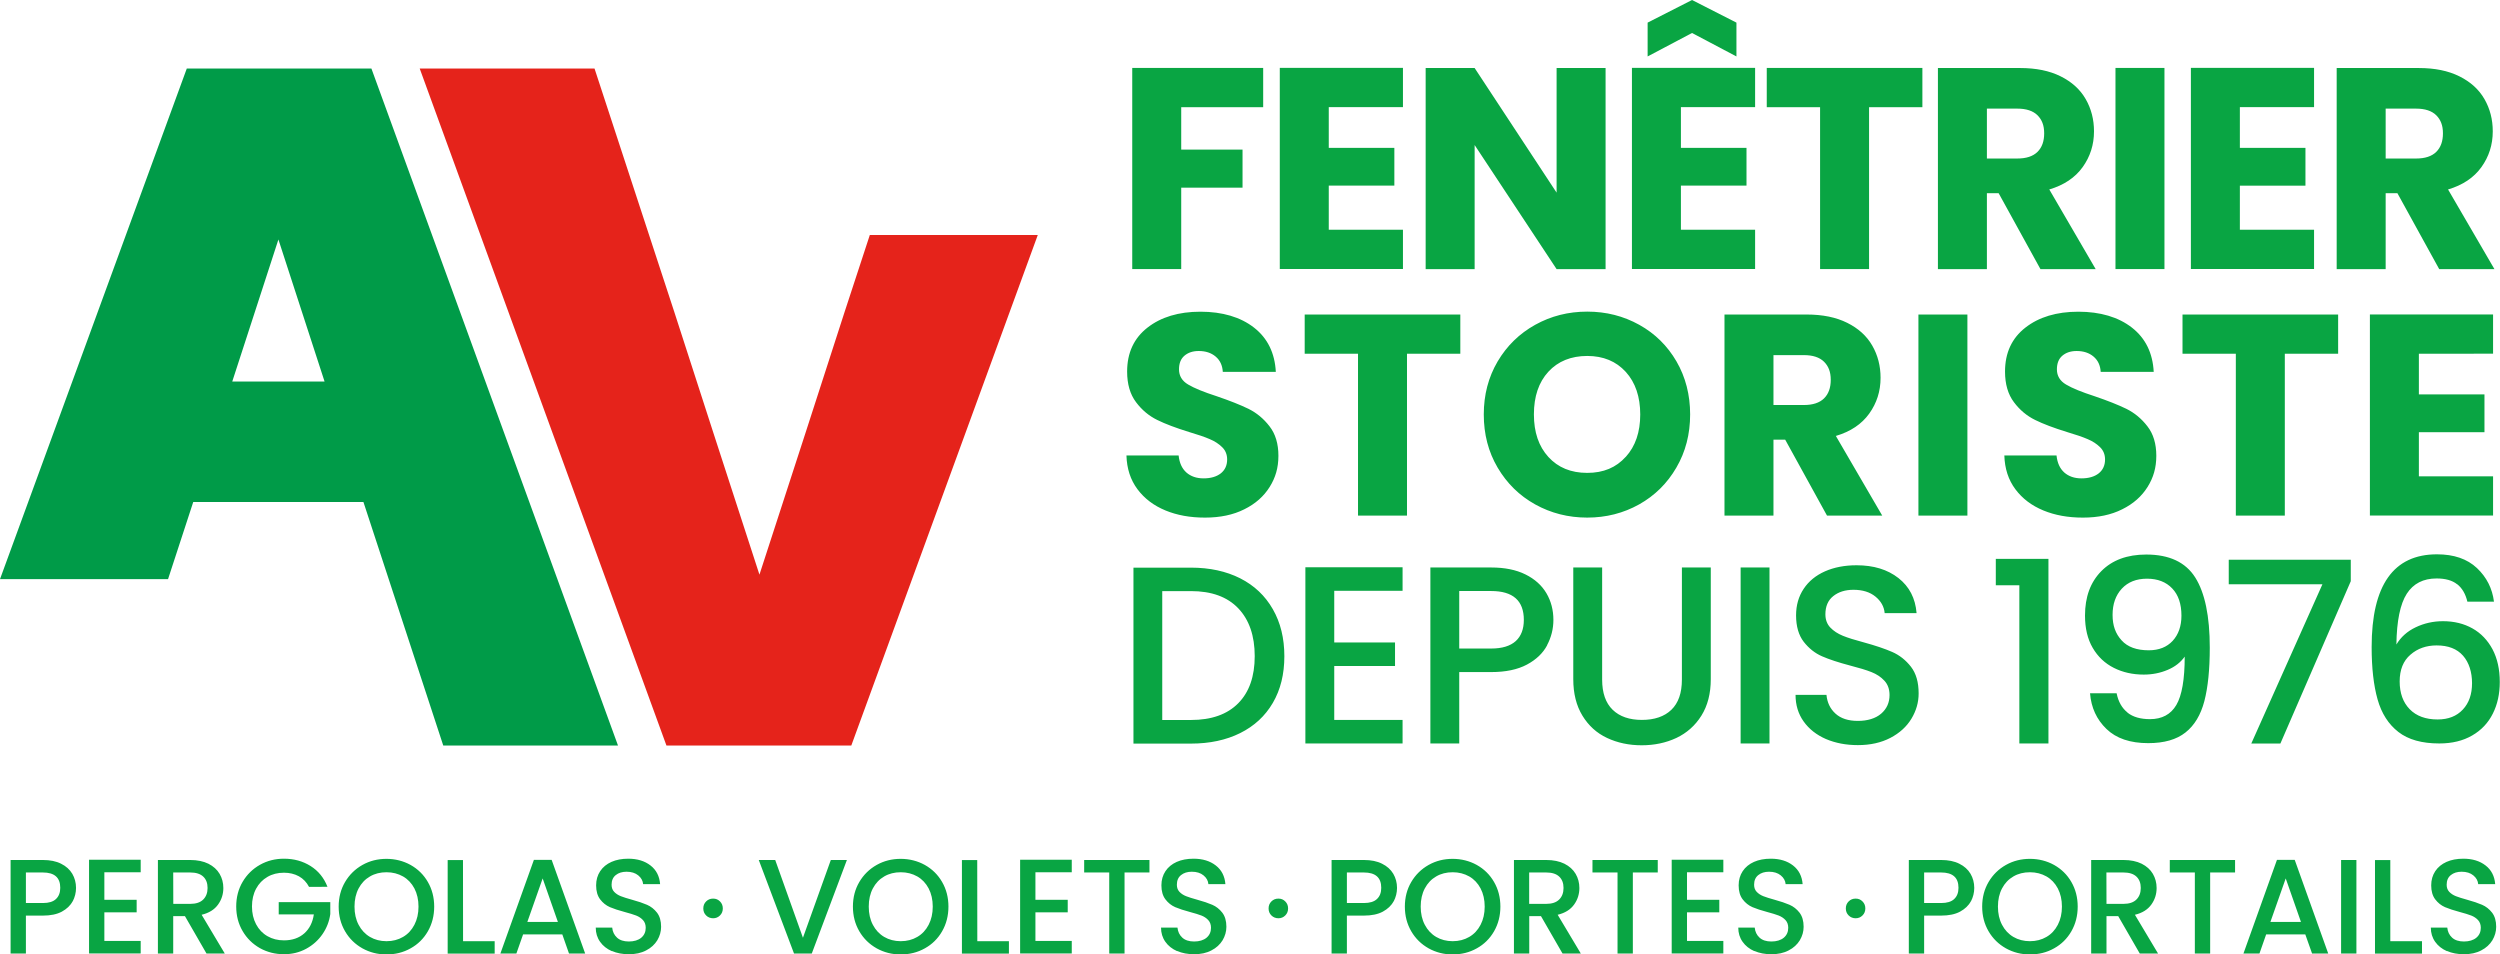
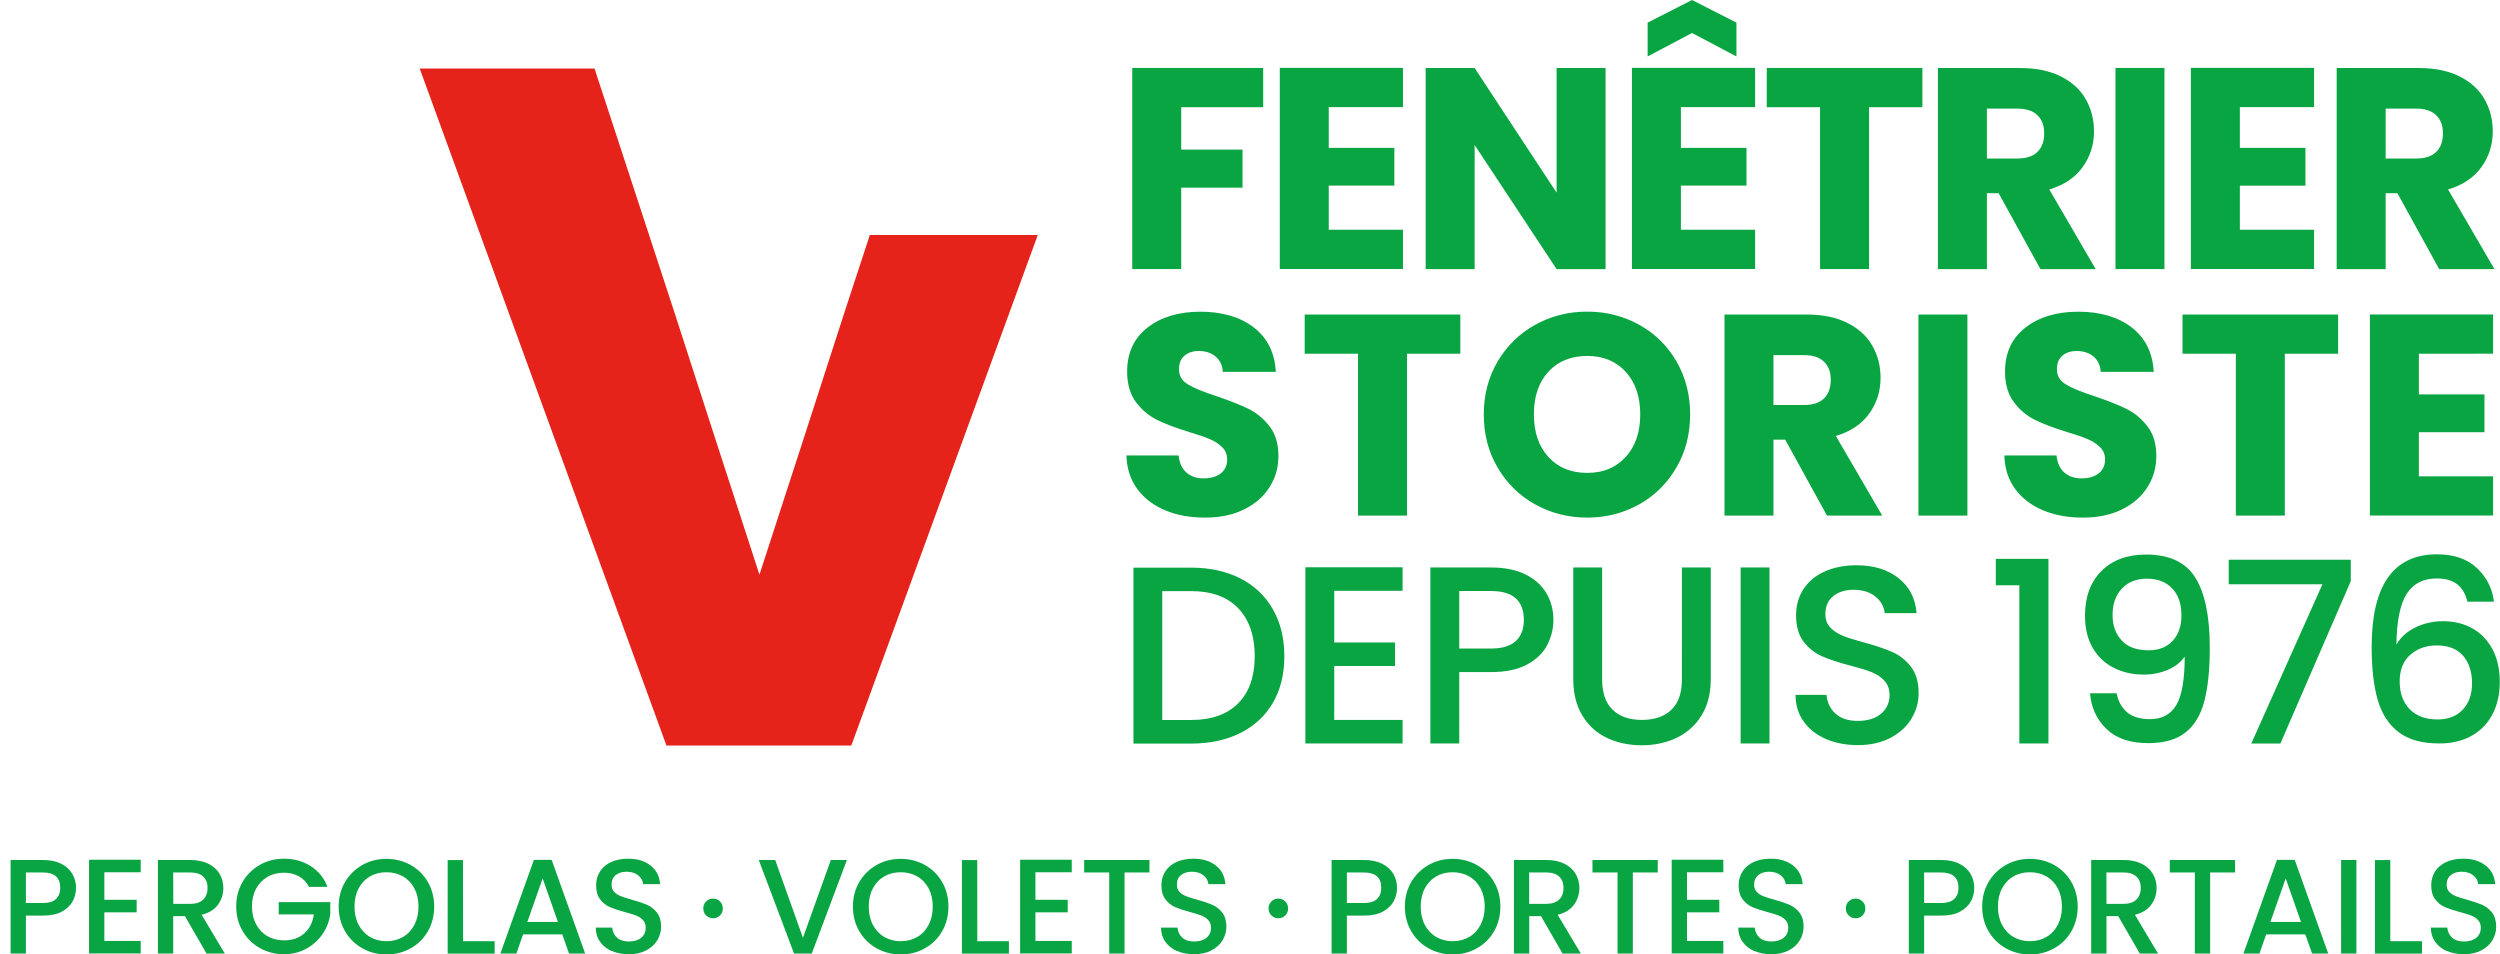
<svg xmlns="http://www.w3.org/2000/svg" version="1.2" viewBox="0 0 3282 1253">
  <path fill="#09a543" d="M1658.3 89.2v51.5h-107.6v55.7h80.5v50h-80.5v106.8h-64.3v-264zm86.1 51.5v53.4h86.1v49.6h-86.1v57.9h97.4v51.5h-161.7v-264h161.7v51.5h-97.4zm363.4 212.6h-64.3l-107.6-162.9v162.9h-64.3v-264h64.3l107.6 163.6V89.3h64.3zm98.9-212.6v53.4h86.1v49.6h-86.1v57.9h97.4v51.5h-161.7v-264h161.7v51.5h-97.4zm14.6-97.4L2163 74.1V29.7L2221.3 0l58.3 29.7v44.4zm302.4 45.9v51.5h-70v212.5h-64.3V140.7h-70V89.2h204.3zm155 264.1-54.9-99.7h-15.4v99.7h-64.3v-264H2652c20.8 0 38.6 3.6 53.2 10.9 14.7 7.3 25.6 17.2 32.9 29.9 7.3 12.7 10.9 26.8 10.9 42.3 0 17.6-5 33.2-14.9 47-9.9 13.8-24.5 23.6-43.8 29.3l60.9 104.6h-72.6zm-70.3-145.2h39.9c11.8 0 20.6-2.9 26.5-8.7 5.9-5.8 8.8-13.9 8.8-24.4 0-10.5-3-17.9-8.8-23.7-5.9-5.8-14.7-8.7-26.5-8.7h-39.9V208zm233.1-118.9v264h-64.3v-264zm99 51.5v53.4h86.1v49.6h-86.1v57.9h97.4v51.5h-161.7v-264h161.7v51.5h-97.4zm261.7 212.6-54.9-99.7h-15.4v99.7h-64.3v-264h107.9c20.8 0 38.6 3.6 53.2 10.9 14.7 7.3 25.6 17.2 32.9 29.9 7.3 12.7 10.9 26.8 10.9 42.3 0 17.6-5 33.2-14.9 47-9.9 13.8-24.5 23.6-43.8 29.3l60.9 104.6h-72.6zm-70.3-145.2h39.9c11.8 0 20.6-2.9 26.5-8.7 5.9-5.8 8.8-13.9 8.8-24.4 0-10.5-3-17.9-8.8-23.7-5.9-5.8-14.7-8.7-26.5-8.7h-39.9V208zM1530 670.1c-15.3-6.3-27.5-15.5-36.7-27.8-9.2-12.3-14-27.1-14.5-44.4h68.5c1 9.8 4.4 17.2 10.2 22.4 5.8 5.1 13.3 7.7 22.6 7.7s17-2.2 22.6-6.6c5.5-4.4 8.3-10.5 8.3-18.2q0-9.8-6.6-16.2-6.6-6.5-16.2-10.5c-6.4-2.8-15.5-5.9-27.3-9.4-17.1-5.3-31-10.5-41.7-15.8-10.8-5.3-20.1-13-27.8-23.3q-11.7-15.5-11.7-40.2c0-24.6 8.9-43.8 26.7-57.7 17.8-13.9 41-20.9 69.6-20.9 28.6 0 52.5 7 70.3 20.9 17.8 13.9 27.3 33.3 28.6 58.1h-69.6c-.5-8.5-3.6-15.2-9.4-20.1-5.8-4.9-13.2-7.3-22.2-7.3-7.8 0-14 2.1-18.8 6.2-4.8 4.1-7.1 10.1-7.1 17.9 0 8.5 4 15.2 12 19.9 8 4.8 20.6 9.9 37.6 15.4 17 5.8 30.9 11.3 41.6 16.5 10.7 5.3 19.9 12.9 27.6 22.9q11.7 15 11.7 38.7c0 15.8-3.8 28.7-11.5 41s-18.7 22.1-33.3 29.3c-14.5 7.3-31.7 10.9-51.5 10.9s-36.6-3.1-52-9.4zm387.1-257.2v51.5h-70v212.5h-64.3V464.4h-70v-51.5H1917zm98.3 249.3c-20.7-11.5-37.1-27.6-49.3-48.3-12.2-20.7-18.2-43.9-18.2-69.8s6.1-49 18.2-69.6c12.2-20.6 28.6-36.6 49.3-48.1 20.7-11.5 43.4-17.3 68.3-17.3s47.6 5.8 68.3 17.3c20.7 11.5 37 27.6 48.9 48.1 11.9 20.6 17.9 43.8 17.9 69.6 0 25.8-6 49.1-18.1 69.8q-18 31-48.9 48.3c-20.6 11.5-43.3 17.3-68.1 17.3-24.8 0-47.6-5.8-68.3-17.3zm118.9-62.4c12.7-14 19-32.6 19-55.7s-6.3-41.9-19-55.9c-12.7-13.9-29.5-20.9-50.6-20.9s-38.3 6.9-51 20.7c-12.7 13.8-19 32.5-19 56s6.3 41.9 19 55.9c12.7 13.9 29.6 20.9 51 20.9s37.9-7 50.6-21.1zm264.2 77.1-54.9-99.7h-15.4v99.7h-64.3v-264h107.9c20.8 0 38.6 3.6 53.2 10.9 14.7 7.3 25.6 17.2 32.9 29.9 7.3 12.7 10.9 26.8 10.9 42.3 0 17.6-5 33.2-14.9 47-9.9 13.8-24.5 23.6-43.8 29.3l60.9 104.6h-72.6zm-70.3-145.2h39.9c11.8 0 20.6-2.9 26.5-8.7 5.9-5.8 8.8-13.9 8.8-24.4 0-10.5-3-17.9-8.8-23.7-5.9-5.8-14.7-8.7-26.5-8.7h-39.9v65.4zm254.6-118.8v264h-64.3v-264zm99.7 257.2c-15.3-6.3-27.5-15.5-36.7-27.8-9.2-12.3-14-27.1-14.5-44.4h68.5c1 9.8 4.4 17.2 10.2 22.4 5.8 5.1 13.3 7.7 22.6 7.7s17-2.2 22.6-6.6c5.5-4.4 8.3-10.5 8.3-18.2q0-9.8-6.6-16.2-6.6-6.5-16.2-10.5c-6.4-2.8-15.5-5.9-27.3-9.4-17.1-5.3-31-10.5-41.7-15.8-10.8-5.3-20.1-13-27.8-23.3q-11.7-15.5-11.7-40.2c0-24.6 8.9-43.8 26.7-57.7 17.8-13.9 41-20.9 69.6-20.9 28.6 0 52.5 7 70.3 20.9 17.8 13.9 27.3 33.3 28.6 58.1h-69.6c-.5-8.5-3.6-15.2-9.4-20.1-5.8-4.9-13.2-7.3-22.2-7.3-7.8 0-14 2.1-18.8 6.2-4.8 4.1-7.1 10.1-7.1 17.9 0 8.5 4 15.2 12 19.9 8 4.8 20.6 9.9 37.6 15.4 17 5.8 30.9 11.3 41.6 16.5 10.7 5.3 19.9 12.9 27.6 22.9q11.7 15 11.7 38.7c0 15.8-3.8 28.7-11.5 41s-18.7 22.1-33.3 29.3c-14.5 7.3-31.7 10.9-51.5 10.9s-36.6-3.1-52-9.4zm387-257.2v51.5h-70v212.5h-64.3V464.4h-70v-51.5h204.3zm106 51.5v53.4h86.1v49.6h-86.1v57.9h97.4v51.5h-161.7v-264h161.7v51.5s-97.4 0-97.4.1zM1628.1 759.2c18.5 9.4 32.8 22.9 42.9 40.6 10.1 17.6 15.1 38.2 15.1 61.7s-5 43.9-15.1 61.2c-10.1 17.3-24.4 30.5-42.9 39.7-18.5 9.2-40.1 13.8-64.6 13.8H1488v-231h75.5c24.6 0 46.1 4.7 64.6 14zm-2.5 164q21.6-21.9 21.6-61.8c0-26.6-7.2-47.7-21.6-62.8-14.4-15.1-35.1-22.6-62.2-22.6h-37.6v169.2h37.6c27 0 47.7-7.3 62.2-22zm126-147.6v67.8h79.8v30.9h-79.8v70.8h89.7V976h-127.6V744.7h127.6v30.9zm279.5 71.5c-5.5 10.4-14.4 18.9-26.6 25.4-12.2 6.5-27.8 9.8-46.9 9.8h-41.9V976h-37.9V745h79.8c17.7 0 32.7 3 45 9.1 12.3 6.1 21.5 14.4 27.6 24.8 6.1 10.4 9.1 22.1 9.1 34.9 0 11.7-2.8 22.8-8.3 33.2zm-41.2-5.5c7.1-6.5 10.6-15.8 10.6-27.8 0-25.3-14.3-37.9-42.9-37.9h-41.9v75.5h41.9c14.4 0 25.1-3.3 32.3-9.8zm113.4-96.6v147.2q0 26.2 13.8 39.6c9.2 8.9 22 13.3 38.4 13.3s29.5-4.4 38.7-13.3c9.2-8.9 13.8-22 13.8-39.6V745h37.9v146.6c0 18.8-4.1 34.8-12.3 47.9-8.2 13.1-19.2 22.8-32.9 29.3-13.7 6.4-28.9 9.6-45.5 9.6s-31.7-3.2-45.4-9.6c-13.7-6.4-24.4-16.2-32.4-29.3-8-13.1-12-29-12-47.9V745zm219.7 0v231h-37.9V745zm74.1 225.2c-12.4-5.4-22.2-13.1-29.3-23.1-7.1-10-10.6-21.6-10.6-34.9h40.6c.9 10 4.8 18.2 11.8 24.6q10.5 9.6 29.4 9.6c12.6 0 23.3-3.2 30.6-9.5 7.3-6.3 11-14.5 11-24.4 0-7.8-2.3-14.1-6.8-18.9-4.5-4.9-10.2-8.6-17-11.3-6.8-2.7-16.1-5.5-28.1-8.6-15.1-4-27.3-8-36.7-12.1-9.4-4.1-17.4-10.5-24.1-19.1-6.6-8.6-10-20.2-10-34.6 0-13.3 3.3-24.9 10-34.9 6.6-10 16-17.6 27.9-22.9 12-5.3 25.8-8 41.5-8 22.4 0 40.7 5.6 55 16.8 14.3 11.2 22.2 26.5 23.8 46h-41.9q-1.1-12.6-12-21.6c-7.3-6-17-9-28.9-9-10.9 0-19.7 2.8-26.6 8.3-6.9 5.5-10.3 13.5-10.3 23.9 0 7.1 2.2 12.9 6.5 17.4q6.4 6.7 16.5 10.8c6.6 2.7 15.7 5.5 27.3 8.6 15.3 4.2 27.8 8.4 37.4 12.6 9.6 4.2 17.8 10.7 24.6 19.4 6.8 8.8 10.1 20.4 10.1 35.1 0 11.7-3.2 22.8-9.5 33.2-6.3 10.4-15.5 18.8-27.6 25.1-12.1 6.3-26.3 9.5-42.7 9.5-15.5 0-29.5-2.7-41.9-8zm223-201.9v-34.6h69.1V976H2651V768.3zm172.8 167.2c7.3 5.8 17.2 8.6 29.6 8.6 15.7 0 27.3-6.2 34.6-18.6 7.3-12.4 11-33.6 11-63.5-5.3 7.5-12.8 13.4-22.4 17.4-9.6 4.1-20.1 6.2-31.4 6.2-14.4 0-27.5-2.9-39.2-8.8-11.7-5.9-21-14.6-27.8-26.3-6.8-11.6-10.1-25.8-10.1-42.4 0-24.4 7.1-43.8 21.4-58.3 14.3-14.5 34-21.8 59-21.8 30.1 0 51.6 10 64.3 30.1 12.7 20.1 19.1 50.8 19.1 92.2 0 28.6-2.4 52-7.1 70.1-4.8 18.2-13 31.9-24.8 41.2-11.7 9.3-28 14-48.9 14-23.7 0-42-6.2-54.8-18.6-12.9-12.4-20.1-28-21.6-46.9h34.9c2.2 11.1 7 19.5 14.3 25.3zm59.4-94.2c7.6-8.3 11.5-19.3 11.5-33.1 0-15.3-4-27.2-12.1-35.7-8.1-8.5-19.1-12.8-33.1-12.8s-25 4.4-33.1 13.1c-8.1 8.8-12.1 20.2-12.1 34.4s3.9 24.7 11.8 33.4c7.9 8.8 19.8 13.1 35.7 13.1 13.3 0 23.8-4.2 31.4-12.4zm233.8-78.3-92.4 213.1h-38.2l93.4-209.1h-123v-32.2h160.2v28.3zm139.6 4c-6.4-5.1-15.4-7.6-26.9-7.6-17.5 0-30.6 6.7-39.2 20.1-8.6 13.4-13.2 35.6-13.6 66.6 5.8-9.7 14.2-17.3 25.3-22.6 11.1-5.3 23-8 35.9-8 14.6 0 27.5 3.2 38.7 9.5 11.2 6.3 19.9 15.5 26.3 27.4 6.3 12 9.5 26.3 9.5 42.9 0 15.5-3 29.4-9.1 41.5-6.1 12.2-15.1 21.8-27.1 28.7q-18 10.5-43.2 10.5c-22.8 0-40.7-5-53.7-15.1s-22.1-24.3-27.3-42.7c-5.2-18.4-7.8-41.3-7.8-68.8 0-81.1 28.6-121.7 85.8-121.7 22.2 0 39.6 6 52.4 18 12.7 12 20.2 26.7 22.4 44.2h-34.9c-2.4-10.2-6.9-17.8-13.3-22.9zm-61.3 92.5q-14.1 12.1-14.1 35.1c0 15.3 4.4 27.4 13.1 36.4 8.8 9 21 13.5 36.7 13.5 14 0 25-4.3 33.1-13 8.1-8.6 12.1-20.2 12.1-34.6 0-14.4-3.9-27.1-11.8-36.1s-19.4-13.5-34.7-13.5c-13.5 0-25 4-34.4 12.2zM95.3 1183.3c-2.9 5.5-7.7 10-14.1 13.5-6.5 3.5-14.8 5.2-24.9 5.2H34v49.8H13.9V1129h42.4c9.4 0 17.4 1.6 23.9 4.9q9.7 4.8 14.7 13.2c3.2 5.5 4.9 11.7 4.9 18.6 0 6.2-1.5 12.1-4.4 17.7zm-21.9-3c3.8-3.5 5.7-8.4 5.7-14.8q0-20.1-22.8-20.1H34v40.1h22.3c7.7 0 13.4-1.7 17.1-5.2zm63.6-35v36h42.4v16.4H137v37.6h47.7v16.4h-67.8v-123h67.8v16.4H137zm134.1 106.5-28.3-49.1h-15.4v49.1h-20.1V1129h42.4c9.4 0 17.4 1.7 23.9 4.9 6.5 3.3 11.4 7.7 14.7 13.3 3.2 5.5 4.9 11.7 4.9 18.6 0 8-2.3 15.3-7 21.8s-11.8 11-21.5 13.3l30.4 50.9zm-43.6-65.2h22.3c7.5 0 13.2-1.9 17-5.7 3.8-3.8 5.7-8.8 5.7-15.2 0-6.4-1.9-11.3-5.7-14.9q-5.7-5.4-17.1-5.4h-22.3s0 41.2.1 41.2zm178.2-22.3c-3.2-6.1-7.6-10.7-13.3-13.9-5.7-3.1-12.2-4.7-19.6-4.7-8.1 0-15.4 1.8-21.7 5.5-6.4 3.7-11.3 8.8-14.9 15.5-3.6 6.7-5.4 14.5-5.4 23.3q0 13.2 5.4 23.4c3.6 6.8 8.6 12 14.9 15.6 6.4 3.7 13.6 5.5 21.7 5.5 11 0 19.8-3.1 26.7-9.2 6.8-6.1 11-14.4 12.5-24.9h-46.1v-16.1h67.7v15.7c-1.3 9.5-4.7 18.3-10.2 26.3-5.5 8-12.6 14.4-21.4 19.2-8.8 4.8-18.5 7.2-29.2 7.2-11.5 0-22.1-2.7-31.6-8-9.5-5.4-17.1-12.8-22.7-22.4-5.6-9.5-8.4-20.3-8.4-32.3 0-12 2.8-22.8 8.4-32.3 5.6-9.5 13.2-17 22.8-22.4 9.6-5.4 20.1-8 31.5-8 13.1 0 24.7 3.2 34.9 9.6q15.3 9.6 22.2 27.3s-24.2 0-24.2.1zm70.1 80.7c-9.6-5.4-17.2-12.8-22.8-22.4q-8.4-14.4-8.4-32.4c0-12 2.8-22.8 8.4-32.3 5.6-9.5 13.2-17 22.8-22.4 9.6-5.4 20.1-8 31.5-8 11.4 0 22.1 2.7 31.7 8 9.6 5.4 17.2 12.8 22.7 22.4 5.5 9.5 8.3 20.3 8.3 32.3 0 12-2.8 22.8-8.3 32.4-5.5 9.6-13.1 17.1-22.7 22.4-9.6 5.4-20.2 8-31.7 8s-21.9-2.7-31.5-8zm53.3-15c6.4-3.7 11.3-9 14.9-15.9 3.6-6.9 5.4-14.9 5.4-23.9 0-9-1.8-17-5.4-23.9-3.6-6.8-8.6-12.1-14.9-15.7-6.4-3.6-13.6-5.5-21.7-5.5s-15.4 1.8-21.7 5.5c-6.4 3.7-11.3 8.9-14.9 15.7-3.6 6.8-5.4 14.8-5.4 23.9 0 9.1 1.8 17.1 5.4 23.9 3.6 6.9 8.6 12.2 14.9 15.9 6.3 3.7 13.6 5.6 21.7 5.6s15.4-1.9 21.7-5.6zm78.8 5.6h41.5v16.3h-61.7v-122.8h20.1s0 106.5.1 106.5zm130.2-8.9h-51.4l-8.8 25.1h-21l44-123h23.3l44 123H747l-8.8-25.1zm-5.7-16.4-20-57.1-20.1 57.1zm70.9 38.4c-6.6-2.9-11.8-7-15.5-12.3q-5.7-8-5.7-18.6h21.6c.5 5.3 2.6 9.7 6.3 13.1q5.5 5.1 15.6 5.1c6.7 0 12.4-1.7 16.3-5 3.9-3.3 5.8-7.7 5.8-13 0-4.1-1.2-7.5-3.6-10.1q-3.6-3.9-9-6c-3.6-1.4-8.6-2.9-14.9-4.6-8-2.1-14.5-4.3-19.5-6.4-5-2.2-9.3-5.6-12.8-10.2s-5.3-10.7-5.3-18.4c0-7.1 1.8-13.3 5.3-18.6 3.5-5.3 8.5-9.4 14.8-12.2 6.3-2.8 13.7-4.2 22.1-4.2 11.9 0 21.6 3 29.2 8.9 7.6 5.9 11.8 14.1 12.6 24.5h-22.3c-.4-4.5-2.5-8.3-6.4-11.5-3.9-3.2-9-4.8-15.4-4.8-5.8 0-10.5 1.5-14.1 4.4-3.7 2.9-5.5 7.2-5.5 12.7 0 3.8 1.1 6.9 3.4 9.3q3.4 3.6 8.7 5.7c3.5 1.4 8.4 2.9 14.5 4.6 8.1 2.2 14.8 4.5 19.9 6.7 5.1 2.2 9.5 5.7 13.1 10.3q5.4 7 5.4 18.6c0 6.2-1.7 12.1-5 17.7-3.4 5.5-8.2 10-14.7 13.3-6.4 3.4-14 5-22.7 5-8.2 0-15.7-1.4-22.3-4.3zm123.7-46.9c-2.5-2.5-3.7-5.5-3.7-9.2 0-3.7 1.2-6.7 3.7-9.2 2.5-2.5 5.5-3.7 9.2-3.7 3.7 0 6.5 1.2 9 3.7s3.7 5.5 3.7 9.2c0 3.7-1.2 6.7-3.7 9.2-2.5 2.5-5.5 3.7-9 3.7s-6.7-1.2-9.2-3.7zm184.8-72.8-46.1 122.8h-23.3L996.1 1129h21.6l36.4 102.1 36.6-102.1h21.1zm39.1 116c-9.6-5.4-17.2-12.8-22.8-22.4q-8.4-14.4-8.4-32.4c0-12 2.8-22.8 8.4-32.3 5.6-9.5 13.2-17 22.8-22.4 9.6-5.4 20.1-8 31.5-8 11.4 0 22.1 2.7 31.7 8 9.6 5.4 17.2 12.8 22.7 22.4 5.5 9.5 8.3 20.3 8.3 32.3 0 12-2.8 22.8-8.3 32.4-5.5 9.6-13.1 17.1-22.7 22.4-9.6 5.4-20.2 8-31.7 8s-21.9-2.7-31.5-8zm53.3-15c6.4-3.7 11.3-9 14.9-15.9 3.6-6.9 5.4-14.9 5.4-23.9 0-9-1.8-17-5.4-23.9-3.6-6.8-8.6-12.1-14.9-15.7-6.4-3.6-13.6-5.5-21.7-5.5s-15.4 1.8-21.7 5.5c-6.4 3.7-11.3 8.9-14.9 15.7-3.6 6.8-5.4 14.8-5.4 23.9 0 9.1 1.8 17.1 5.4 23.9 3.6 6.9 8.6 12.2 14.9 15.9 6.3 3.7 13.6 5.6 21.7 5.6s15.4-1.9 21.7-5.6zm78.8 5.6h41.5v16.3h-61.7v-122.8h20.1s0 106.5.1 106.5zm76.3-90.3v36h42.4v16.4h-42.4v37.6h47.7v16.4h-67.8v-123h67.8v16.4h-47.7zM1509 1129v16.4h-32.7v106.4h-20.1v-106.4h-32.9V1129zm36.4 119.7c-6.6-2.9-11.8-7-15.5-12.3q-5.7-8-5.7-18.6h21.6c.5 5.3 2.6 9.7 6.3 13.1q5.5 5.1 15.6 5.1c6.7 0 12.4-1.7 16.3-5 3.9-3.3 5.8-7.7 5.8-13 0-4.1-1.2-7.5-3.6-10.1q-3.6-3.9-9-6c-3.6-1.4-8.6-2.9-14.9-4.6-8-2.1-14.5-4.3-19.5-6.4-5-2.2-9.3-5.6-12.8-10.2s-5.3-10.7-5.3-18.4c0-7.1 1.8-13.3 5.3-18.6 3.5-5.3 8.5-9.4 14.8-12.2 6.3-2.8 13.7-4.2 22.1-4.2 11.9 0 21.6 3 29.2 8.9 7.6 5.9 11.8 14.1 12.6 24.5h-22.3c-.4-4.5-2.5-8.3-6.4-11.5-3.9-3.2-9-4.8-15.4-4.8-5.8 0-10.5 1.5-14.1 4.4-3.7 2.9-5.5 7.2-5.5 12.7 0 3.8 1.1 6.9 3.4 9.3q3.4 3.6 8.7 5.7c3.5 1.4 8.4 2.9 14.5 4.6 8.1 2.2 14.8 4.5 19.9 6.7 5.1 2.2 9.5 5.7 13.1 10.3q5.4 7 5.4 18.6c0 6.2-1.7 12.1-5 17.7-3.4 5.5-8.2 10-14.7 13.3-6.4 3.4-14 5-22.7 5-8.2 0-15.7-1.4-22.3-4.3zm123.7-46.9c-2.5-2.5-3.7-5.5-3.7-9.2 0-3.7 1.2-6.7 3.7-9.2 2.5-2.5 5.5-3.7 9.2-3.7 3.7 0 6.5 1.2 9 3.7s3.7 5.5 3.7 9.2c0 3.7-1.2 6.7-3.7 9.2-2.5 2.5-5.5 3.7-9 3.7s-6.7-1.2-9.2-3.7zm160.4-18.5c-2.9 5.5-7.7 10-14.1 13.5-6.5 3.5-14.8 5.2-24.9 5.2h-22.3v49.8h-20.1V1129h42.4c9.4 0 17.4 1.6 23.9 4.9q9.7 4.8 14.7 13.2c3.2 5.5 4.9 11.7 4.9 18.6 0 6.2-1.5 12.1-4.4 17.7zm-21.9-3c3.8-3.5 5.7-8.4 5.7-14.8q0-20.1-22.8-20.1h-22.3v40.1h22.3c7.7 0 13.4-1.7 17.1-5.2zm67.9 64.7c-9.6-5.4-17.2-12.8-22.8-22.4q-8.4-14.4-8.4-32.4c0-12 2.8-22.8 8.4-32.3 5.6-9.5 13.2-17 22.8-22.4 9.6-5.4 20.1-8 31.5-8 11.4 0 22.1 2.7 31.7 8 9.6 5.4 17.2 12.8 22.7 22.4 5.5 9.5 8.3 20.3 8.3 32.3 0 12-2.8 22.8-8.3 32.4-5.5 9.6-13.1 17.1-22.7 22.4-9.6 5.4-20.2 8-31.7 8s-21.9-2.7-31.5-8zm53.3-15c6.4-3.7 11.3-9 14.9-15.9 3.6-6.9 5.4-14.9 5.4-23.9 0-9-1.8-17-5.4-23.9-3.6-6.8-8.6-12.1-14.9-15.7-6.4-3.6-13.6-5.5-21.7-5.5s-15.4 1.8-21.7 5.5c-6.4 3.7-11.3 8.9-14.9 15.7-3.6 6.8-5.4 14.8-5.4 23.9 0 9.1 1.8 17.1 5.4 23.9 3.6 6.9 8.6 12.2 14.9 15.9 6.3 3.7 13.6 5.6 21.7 5.6s15.4-1.9 21.7-5.6zm122.5 21.8-28.3-49.1h-15.4v49.1h-20.1V1129h42.4c9.4 0 17.4 1.7 23.9 4.9 6.5 3.3 11.4 7.7 14.7 13.3 3.2 5.5 4.9 11.7 4.9 18.6 0 8-2.3 15.3-7 21.8s-11.8 11-21.5 13.3l30.4 50.9zm-43.7-65.2h22.3c7.5 0 13.2-1.9 17-5.7 3.8-3.8 5.7-8.8 5.7-15.2 0-6.4-1.9-11.3-5.7-14.9q-5.7-5.4-17.1-5.4h-22.3v41.2zm168.7-57.6v16.4h-32.7v106.4h-20.1v-106.4h-32.9V1129zm38.4 16.3v36h42.4v16.4h-42.4v37.6h47.7v16.4h-67.8v-123h67.8v16.4h-47.7zm88.5 103.4c-6.6-2.9-11.8-7-15.5-12.3q-5.7-8-5.7-18.6h21.6c.5 5.3 2.6 9.7 6.3 13.1q5.5 5.1 15.6 5.1c6.7 0 12.4-1.7 16.3-5 3.9-3.3 5.8-7.7 5.8-13 0-4.1-1.2-7.5-3.6-10.1q-3.6-3.9-9-6c-3.6-1.4-8.6-2.9-14.9-4.6-8-2.1-14.5-4.3-19.5-6.4-5-2.2-9.3-5.6-12.8-10.2s-5.3-10.7-5.3-18.4c0-7.1 1.8-13.3 5.3-18.6 3.5-5.3 8.5-9.4 14.8-12.2 6.3-2.8 13.7-4.2 22.1-4.2 11.9 0 21.6 3 29.2 8.9 7.6 5.9 11.8 14.1 12.6 24.5h-22.3c-.4-4.5-2.5-8.3-6.4-11.5-3.9-3.2-9-4.8-15.4-4.8-5.8 0-10.5 1.5-14.1 4.4-3.7 2.9-5.5 7.2-5.5 12.7 0 3.8 1.1 6.9 3.4 9.3q3.4 3.6 8.7 5.7c3.5 1.4 8.4 2.9 14.5 4.6 8.1 2.2 14.8 4.5 19.9 6.7 5.1 2.2 9.5 5.7 13.1 10.3q5.4 7 5.4 18.6c0 6.2-1.7 12.1-5 17.7-3.4 5.5-8.2 10-14.7 13.3-6.4 3.4-14 5-22.7 5-8.2 0-15.7-1.4-22.3-4.3zm123.7-46.9c-2.5-2.5-3.7-5.5-3.7-9.2 0-3.7 1.2-6.7 3.7-9.2 2.5-2.5 5.5-3.7 9.2-3.7 3.7 0 6.5 1.2 9 3.7s3.7 5.5 3.7 9.2c0 3.7-1.2 6.7-3.7 9.2-2.5 2.5-5.5 3.7-9 3.7s-6.7-1.2-9.2-3.7zm160.4-18.5c-2.9 5.5-7.7 10-14.1 13.5-6.5 3.5-14.8 5.2-24.9 5.2H2526v49.8h-20.1V1129h42.4c9.4 0 17.4 1.6 23.9 4.9q9.7 4.8 14.7 13.2c3.2 5.5 4.9 11.7 4.9 18.6 0 6.2-1.5 12.1-4.4 17.7zm-21.9-3c3.8-3.5 5.7-8.4 5.7-14.8q0-20.1-22.8-20.1H2526v40.1h22.3c7.7 0 13.4-1.7 17.1-5.2zm68 64.7c-9.6-5.4-17.2-12.8-22.8-22.4q-8.4-14.4-8.4-32.4c0-12 2.8-22.8 8.4-32.3 5.6-9.5 13.2-17 22.8-22.4 9.6-5.4 20.1-8 31.5-8 11.4 0 22.1 2.7 31.7 8 9.6 5.4 17.2 12.8 22.7 22.4 5.5 9.5 8.3 20.3 8.3 32.3 0 12-2.8 22.8-8.3 32.4-5.5 9.6-13.1 17.1-22.7 22.4-9.6 5.4-20.2 8-31.7 8s-21.9-2.7-31.5-8zm53.2-15c6.4-3.7 11.3-9 14.9-15.9 3.6-6.9 5.4-14.9 5.4-23.9 0-9-1.8-17-5.4-23.9-3.6-6.8-8.6-12.1-14.9-15.7-6.4-3.6-13.6-5.5-21.7-5.5s-15.4 1.8-21.7 5.5c-6.4 3.7-11.3 8.9-14.9 15.7-3.6 6.8-5.4 14.8-5.4 23.9 0 9.1 1.8 17.1 5.4 23.9 3.6 6.9 8.6 12.2 14.9 15.9 6.3 3.7 13.6 5.6 21.7 5.6s15.4-1.9 21.7-5.6zm122.5 21.8-28.3-49.1h-15.4v49.1h-20.1V1129h42.4c9.4 0 17.4 1.7 23.9 4.9 6.5 3.3 11.4 7.7 14.7 13.3 3.2 5.5 4.9 11.7 4.9 18.6 0 8-2.3 15.3-7 21.8s-11.8 11-21.5 13.3l30.4 50.9zm-43.7-65.2h22.3c7.5 0 13.2-1.9 17-5.7 3.8-3.8 5.7-8.8 5.7-15.2 0-6.4-1.9-11.3-5.7-14.9q-5.7-5.4-17.1-5.4h-22.3s0 41.2.1 41.2zm168.8-57.6v16.4h-32.7v106.4h-20.1v-106.4h-32.9V1129zm92.2 97.7H2975l-8.8 25.1h-21l44-123h23.3l44 123h-21.2s-8.8-25.1-8.9-25.1zm-5.7-16.4-20-57.1-20.1 57.1zm72.8-81.3v122.8h-20.1V1129zm44.6 106.6h41.5v16.3h-61.7v-122.8h20.1v106.5zm74.3 13.1c-6.6-2.9-11.8-7-15.5-12.3q-5.7-8-5.7-18.6h21.6c.5 5.3 2.6 9.7 6.3 13.1q5.5 5.1 15.6 5.1c6.7 0 12.4-1.7 16.3-5 3.9-3.3 5.8-7.7 5.8-13 0-4.1-1.2-7.5-3.6-10.1q-3.6-3.9-9-6c-3.6-1.4-8.6-2.9-14.9-4.6-8-2.1-14.5-4.3-19.5-6.4-5-2.2-9.3-5.6-12.8-10.2s-5.3-10.7-5.3-18.4c0-7.1 1.8-13.3 5.3-18.6 3.5-5.3 8.5-9.4 14.8-12.2 6.3-2.8 13.7-4.2 22.1-4.2 11.9 0 21.6 3 29.2 8.9 7.6 5.9 11.8 14.1 12.6 24.5h-22.3c-.4-4.5-2.5-8.3-6.4-11.5-3.9-3.2-9-4.8-15.4-4.8-5.8 0-10.5 1.5-14.1 4.4-3.7 2.9-5.5 7.2-5.5 12.7 0 3.8 1.1 6.9 3.4 9.3q3.4 3.6 8.7 5.7c3.5 1.4 8.4 2.9 14.5 4.6 8.1 2.2 14.8 4.5 19.9 6.7 5.1 2.2 9.5 5.7 13.1 10.3q5.4 7 5.4 18.6c0 6.2-1.7 12.1-5 17.7-3.4 5.5-8.2 10-14.7 13.3-6.4 3.4-14 5-22.7 5-8.2 0-15.7-1.4-22.3-4.3z" />
-   <path fill="#009b48" d="M487.6 90H245.2L0 760.3h220.6L253.7 659h223.4l104.8 319.7h229.4zM304.9 500.9l60.6-186.5 60.6 186.5z" />
  <path fill="#e5231b" d="M1362.4 308.5h-220.5l-33.2 101.3-51.1 158.1L997 754.4l-60.6-186.5-51.1-158.1L780.5 90H551l323.9 888.7h242.7z" />
</svg>